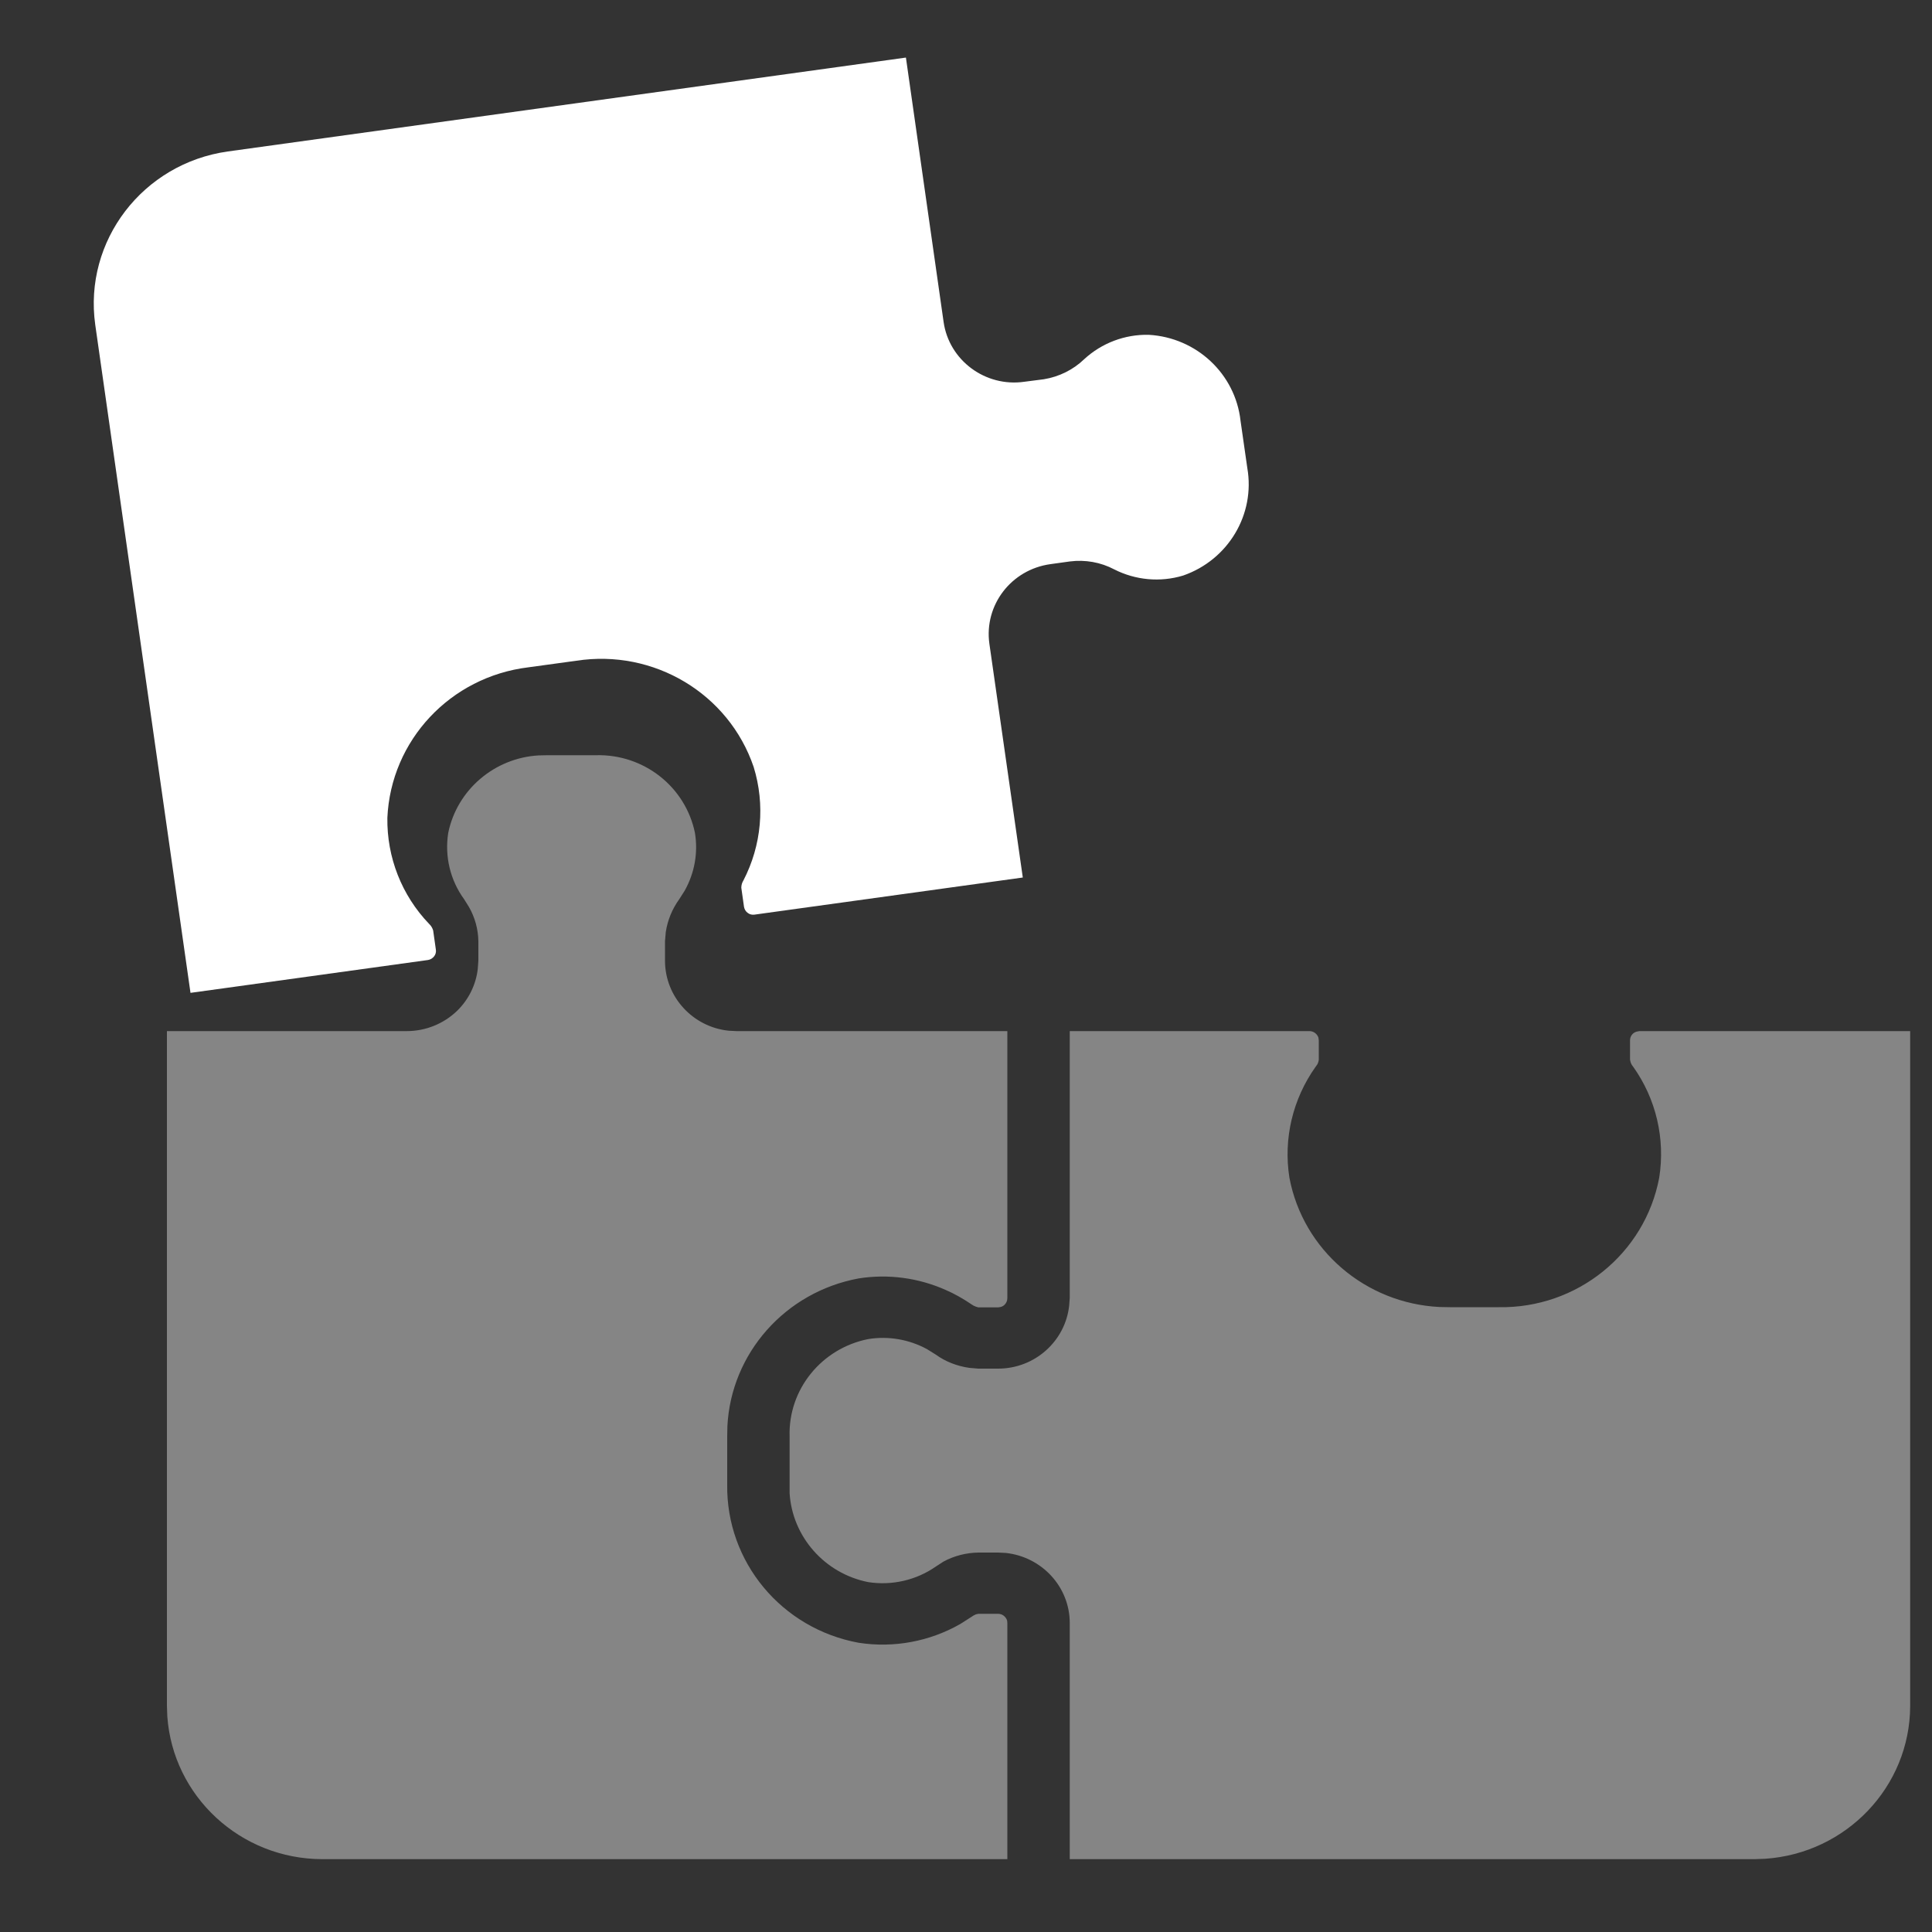
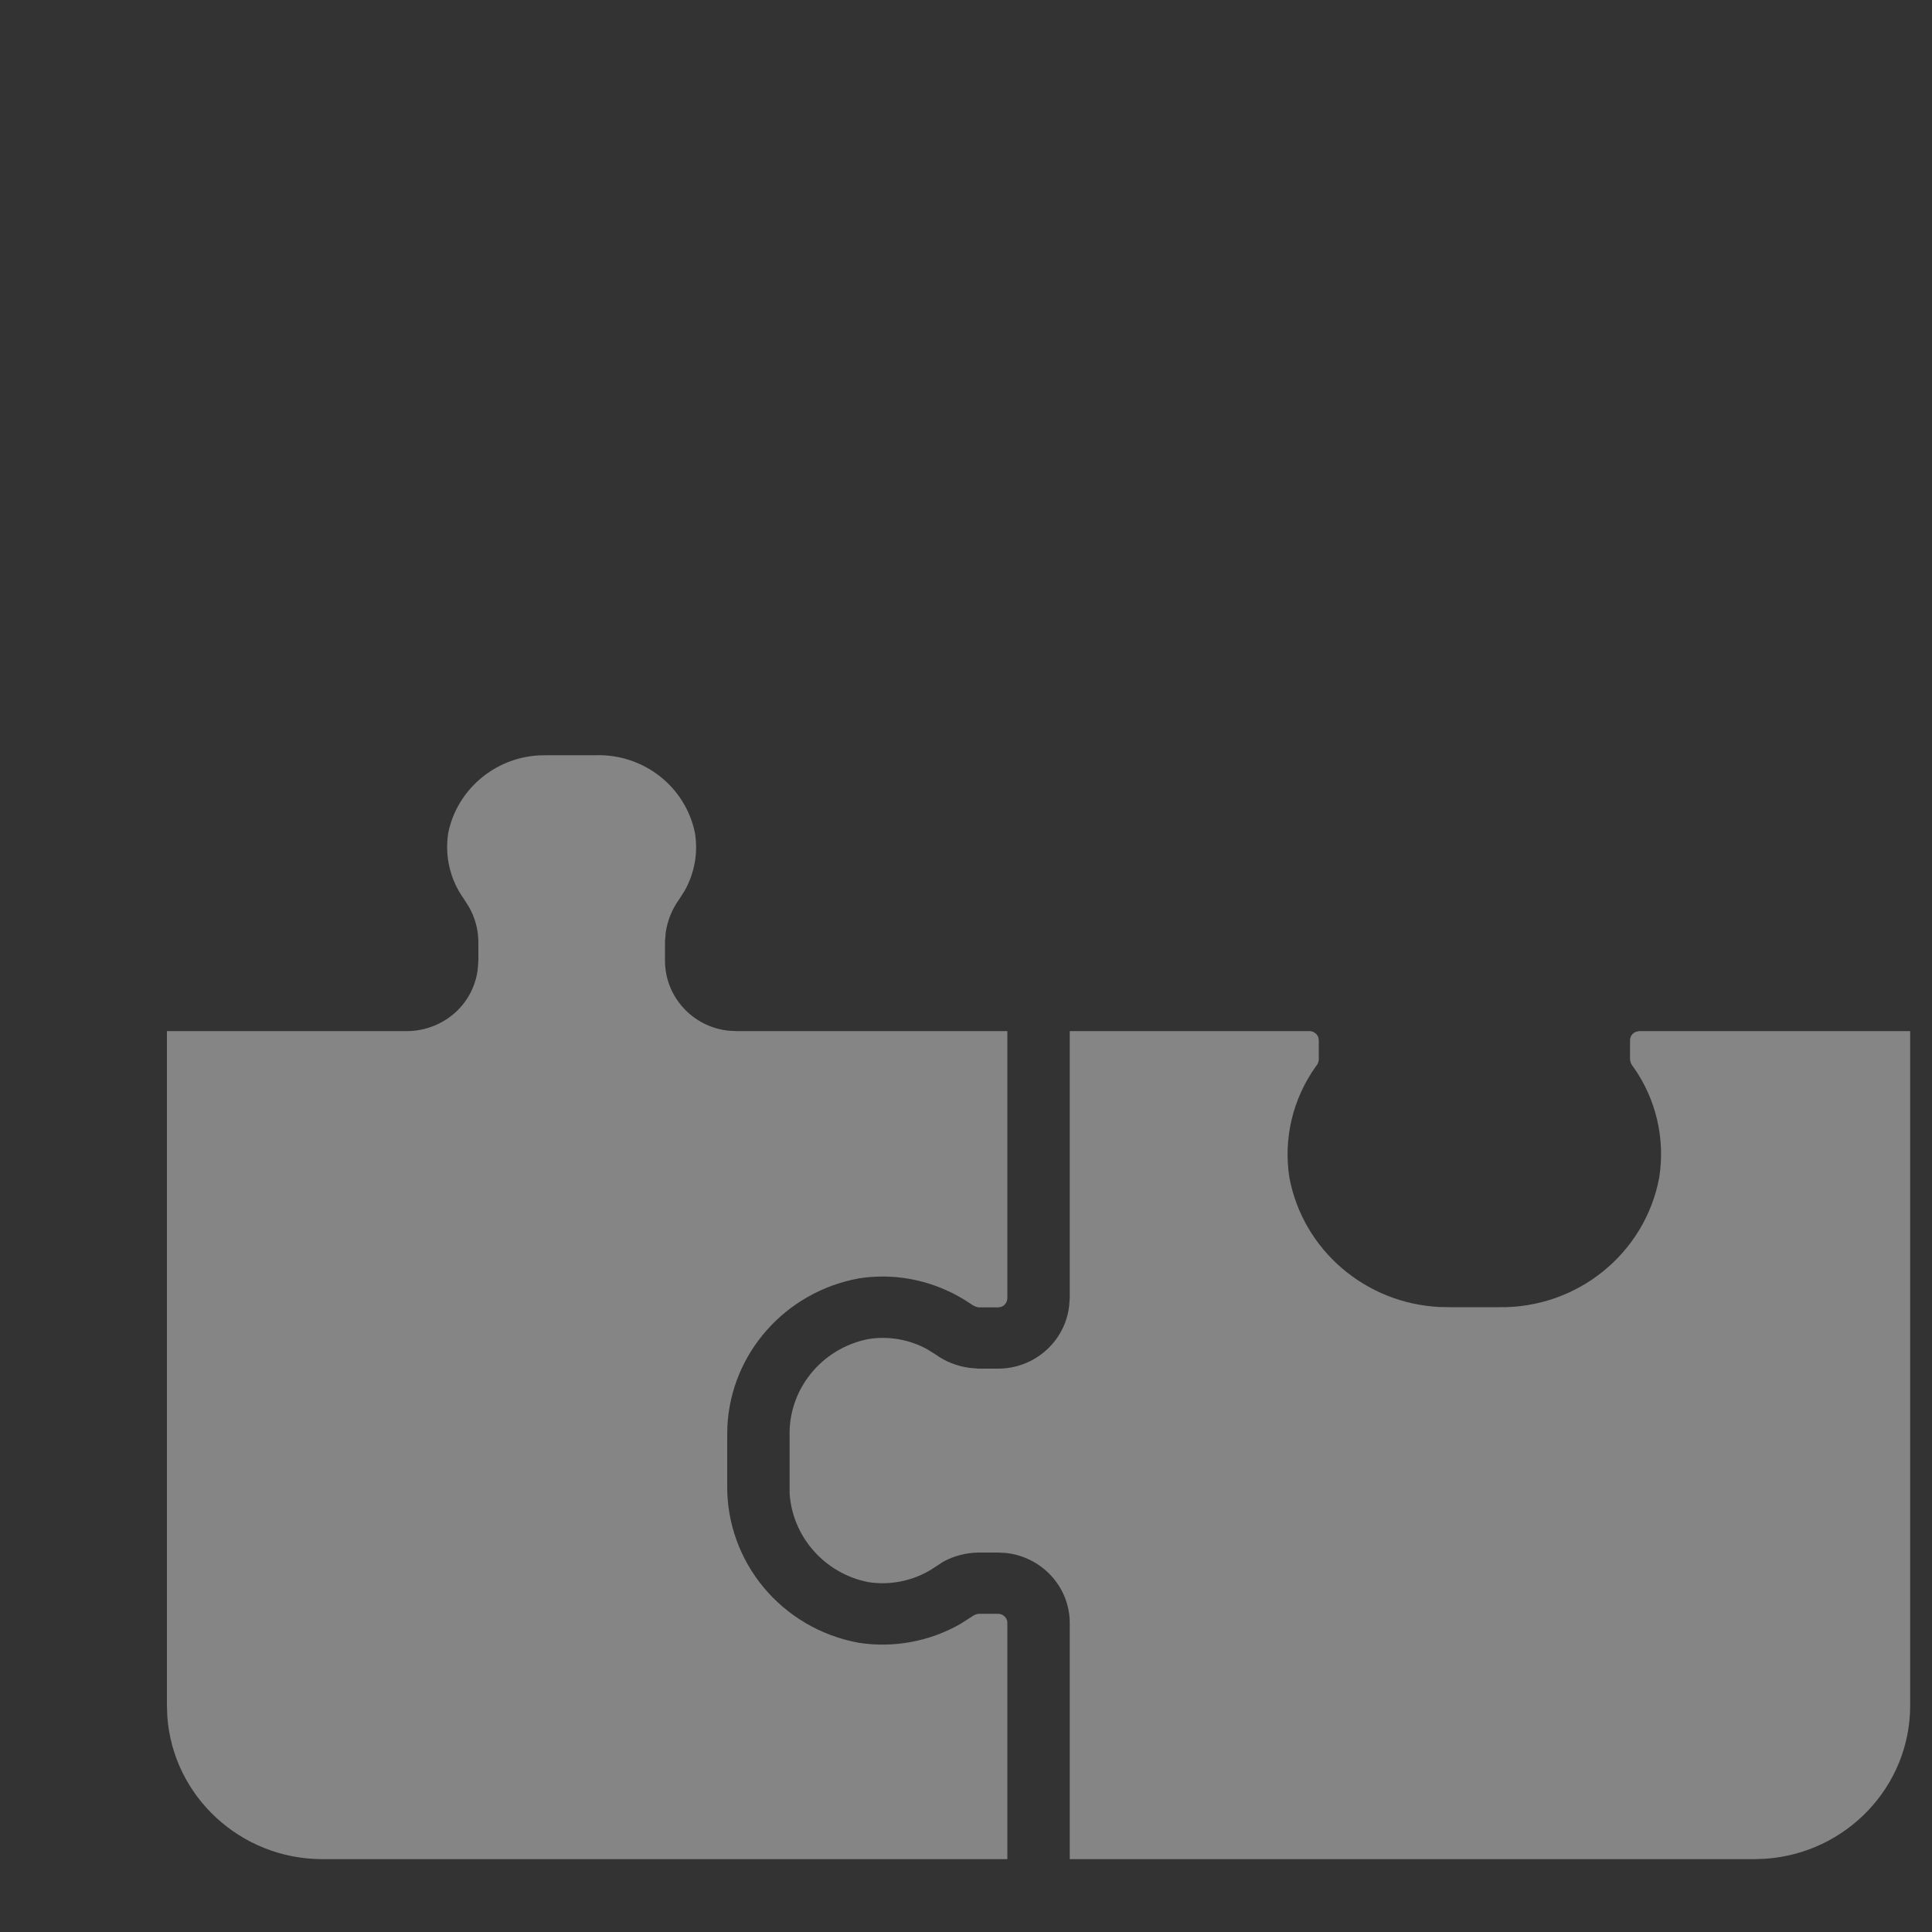
<svg xmlns="http://www.w3.org/2000/svg" width="60" height="60" viewBox="0 0 60 60" fill="none">
  <rect x="0" y="0" width="60" height="60" fill="#333333" stroke="none" />
-   <path d="M13.536 29.49L13.452 28.896C13.428 28.818 13.386 28.746 13.326 28.692C12.474 27.804 12.012 26.622 12.03 25.398C12.138 22.992 13.986 21.018 16.41 20.724L17.898 20.52C20.304 20.148 22.632 21.54 23.406 23.82C23.766 24.99 23.652 26.25 23.088 27.342C23.046 27.408 23.022 27.486 23.022 27.57L23.106 28.164C23.118 28.236 23.16 28.308 23.22 28.35C23.28 28.398 23.358 28.416 23.436 28.404L31.764 27.252L30.726 19.992C30.558 18.792 31.404 17.688 32.622 17.52L33.228 17.436C33.702 17.376 34.182 17.46 34.602 17.682C35.262 18.018 36.03 18.09 36.744 17.874C38.142 17.388 38.988 15.978 38.736 14.532L38.526 13.068C38.364 11.61 37.158 10.482 35.676 10.398C34.932 10.38 34.212 10.656 33.672 11.154C33.33 11.484 32.892 11.7 32.418 11.778L31.812 11.856C30.6 12.03 29.472 11.19 29.304 9.996L28.134 1.788L7.074 4.704C4.434 5.076 2.592 7.482 2.958 10.086L5.916 30.834L13.29 29.814C13.368 29.802 13.434 29.76 13.482 29.7C13.53 29.64 13.548 29.562 13.536 29.49Z" fill="white" />
  <path opacity="0.4" d="M17.004 23.454H18.504C19.992 23.412 21.288 24.432 21.582 25.866C21.684 26.484 21.57 27.114 21.264 27.66L21.096 27.924C20.874 28.23 20.73 28.584 20.676 28.95L20.652 29.232V29.832C20.652 30.966 21.522 31.896 22.632 32.01L22.878 32.022H31.284V40.314C31.284 40.392 31.254 40.464 31.2 40.518C31.164 40.554 31.122 40.578 31.074 40.59L30.996 40.602H30.384C30.33 40.59 30.282 40.572 30.234 40.548L30.168 40.506C29.91 40.332 29.64 40.176 29.358 40.056C28.518 39.684 27.582 39.558 26.67 39.702C24.384 40.122 22.704 42.03 22.59 44.292L22.584 44.616V46.098C22.548 48.504 24.27 50.58 26.67 51.018C27.762 51.186 28.872 50.976 29.82 50.436L30.168 50.214C30.21 50.184 30.258 50.154 30.306 50.136L30.384 50.118H30.996C31.074 50.118 31.146 50.148 31.2 50.202C31.236 50.238 31.266 50.286 31.278 50.334L31.284 50.406V57.738H10.02C7.464 57.738 5.37 55.782 5.196 53.304L5.184 52.98V32.022H12.63C13.218 32.022 13.782 31.794 14.202 31.386C14.562 31.032 14.784 30.57 14.838 30.084L14.856 29.832V29.232C14.85 28.854 14.748 28.488 14.562 28.164L14.412 27.924C13.98 27.33 13.806 26.592 13.92 25.866C14.196 24.522 15.36 23.538 16.728 23.46L17.004 23.454ZM33.222 32.022H40.668C40.794 32.022 40.902 32.106 40.944 32.22L40.956 32.31V32.91C40.95 32.964 40.932 33.018 40.908 33.06L40.86 33.126C40.146 34.128 39.852 35.364 40.044 36.576C40.47 38.826 42.408 40.476 44.706 40.59L45.036 40.596H46.542C48.978 40.638 51.084 38.934 51.528 36.576C51.72 35.364 51.432 34.128 50.718 33.126C50.682 33.084 50.658 33.042 50.64 32.988L50.622 32.91V32.31C50.622 32.184 50.7 32.076 50.82 32.04L50.91 32.022H59.322V52.98C59.316 55.494 57.33 57.558 54.816 57.726L54.486 57.738H33.222V50.406C33.222 49.278 32.352 48.348 31.236 48.228L30.996 48.216H30.384C30.006 48.222 29.628 48.318 29.298 48.498L29.058 48.654C28.452 49.074 27.702 49.248 26.964 49.134C25.602 48.864 24.606 47.718 24.522 46.374V46.098V44.616C24.474 43.152 25.512 41.874 26.964 41.586C27.594 41.484 28.236 41.598 28.788 41.898L29.058 42.066C29.364 42.288 29.724 42.426 30.102 42.48L30.384 42.504H30.996C32.142 42.504 33.084 41.646 33.204 40.548L33.222 40.308V32.022Z" fill="white" />
</svg>